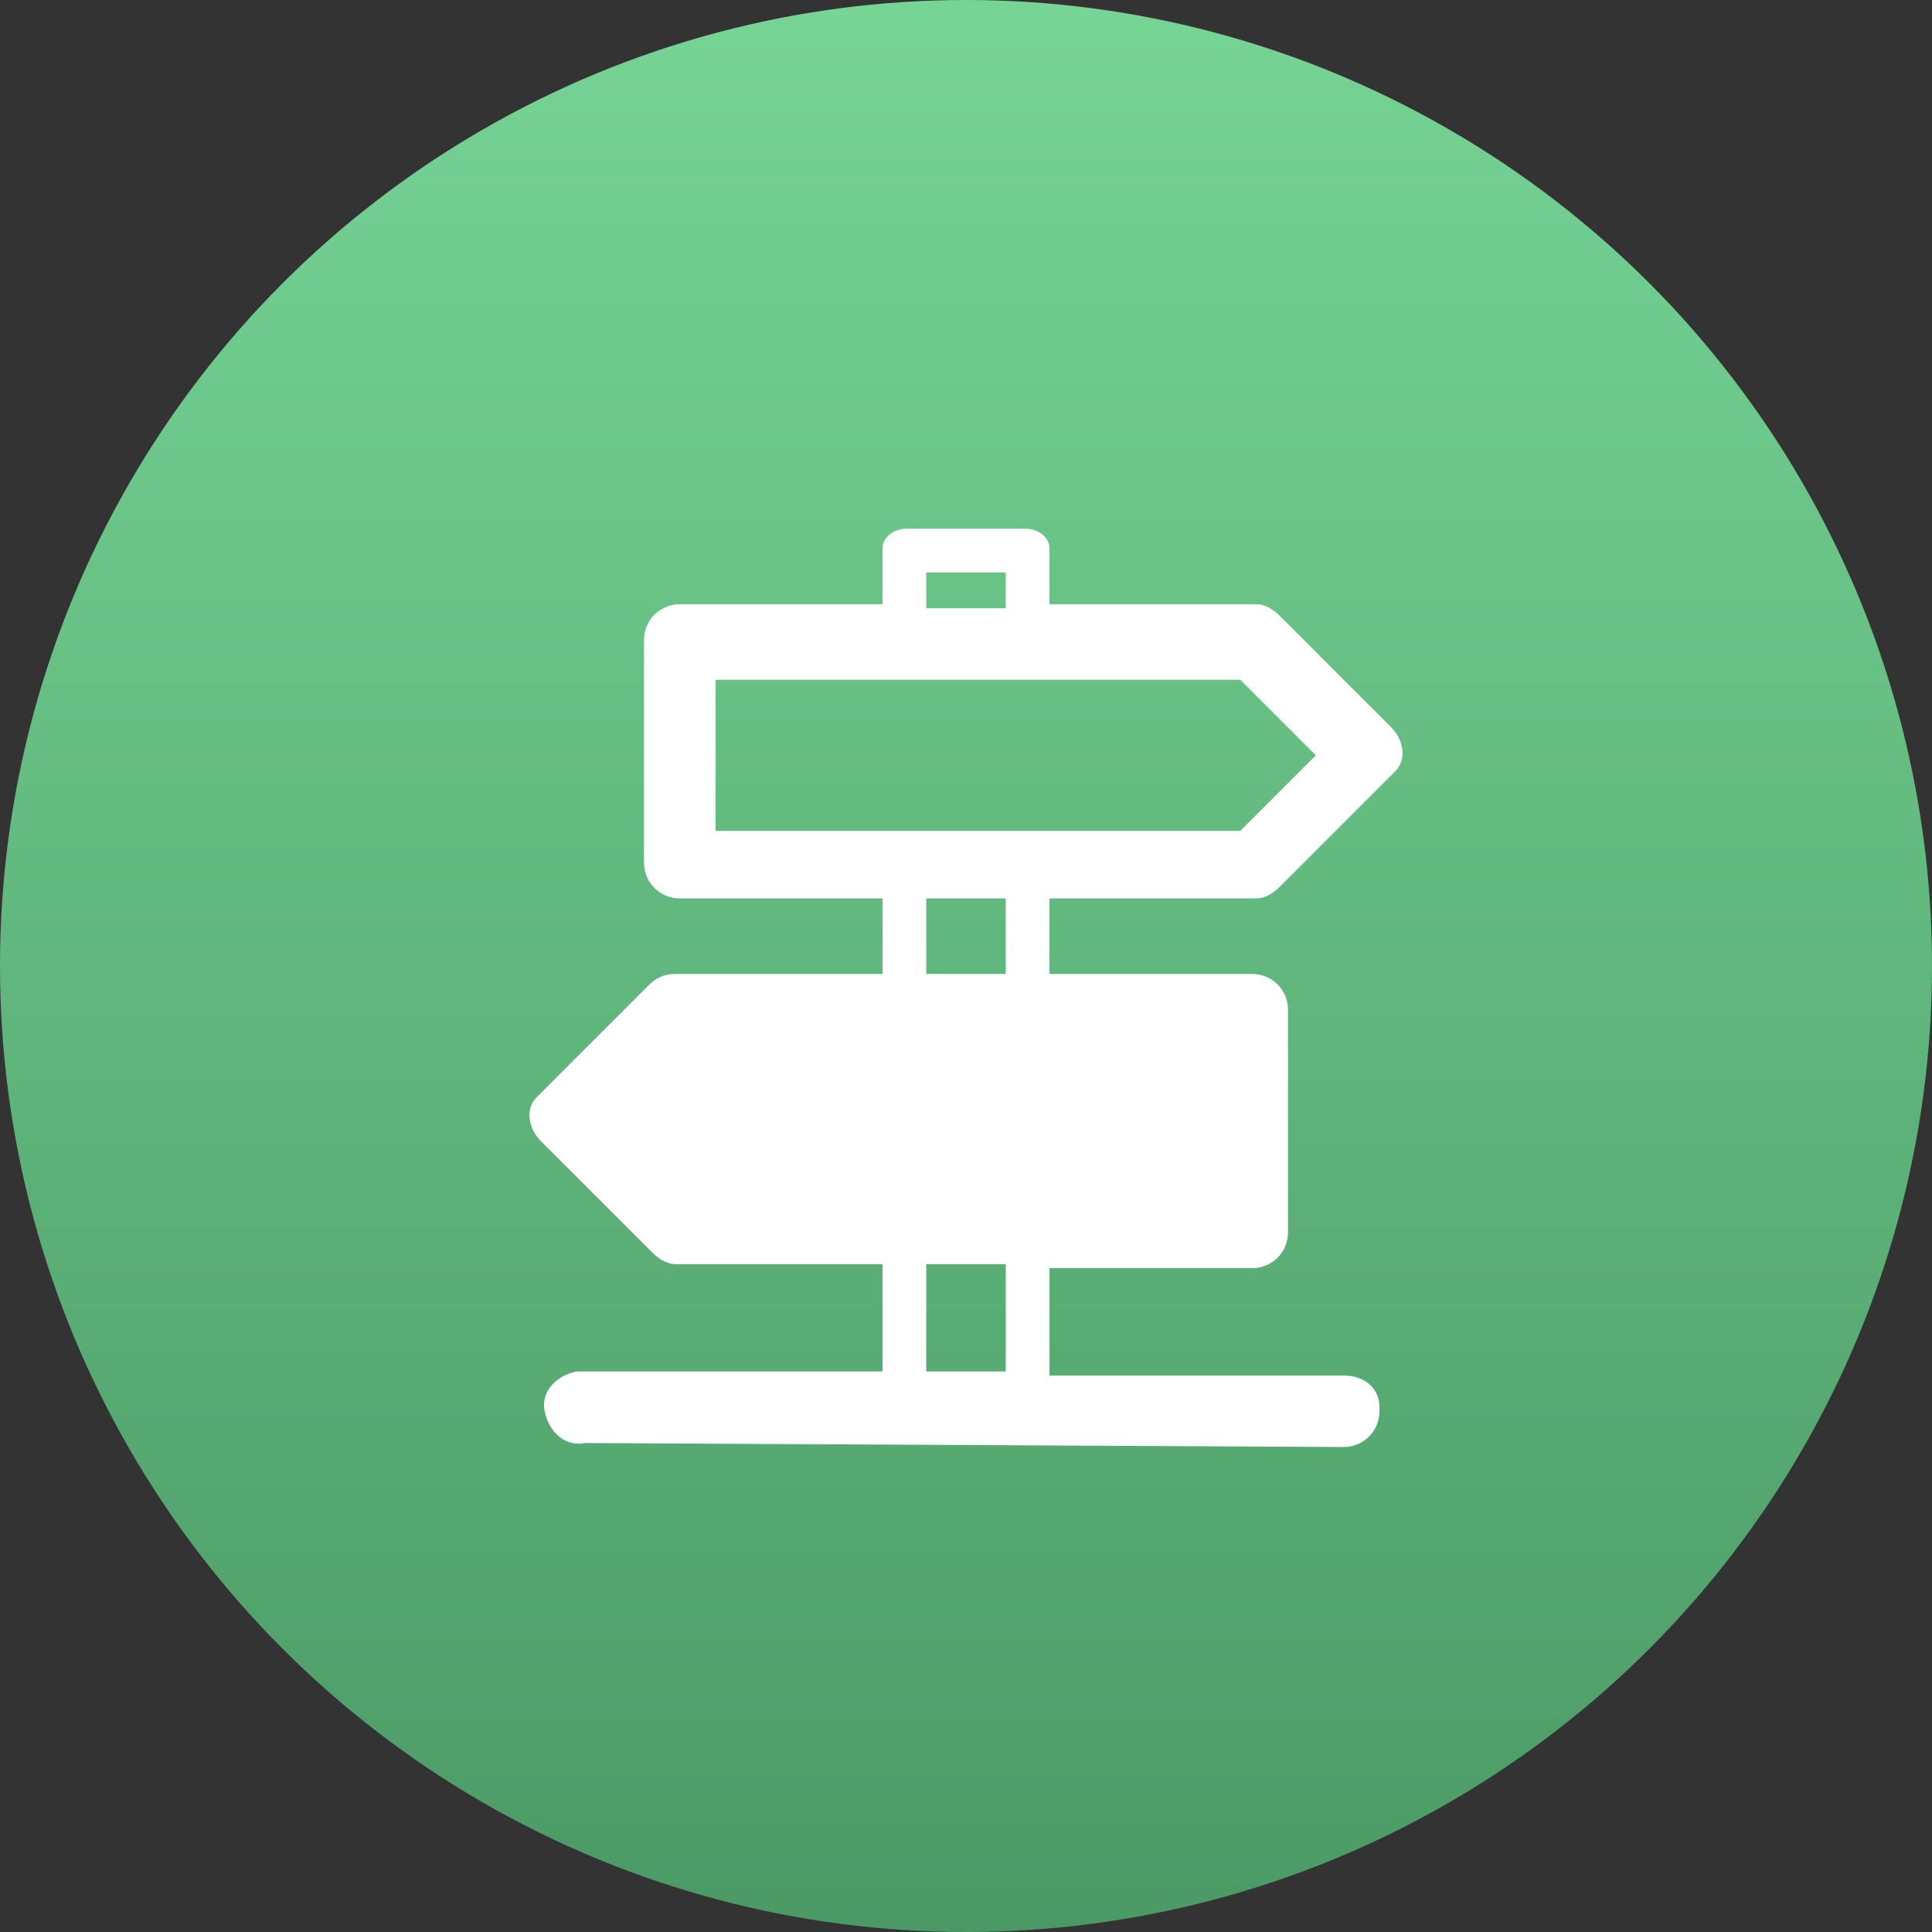
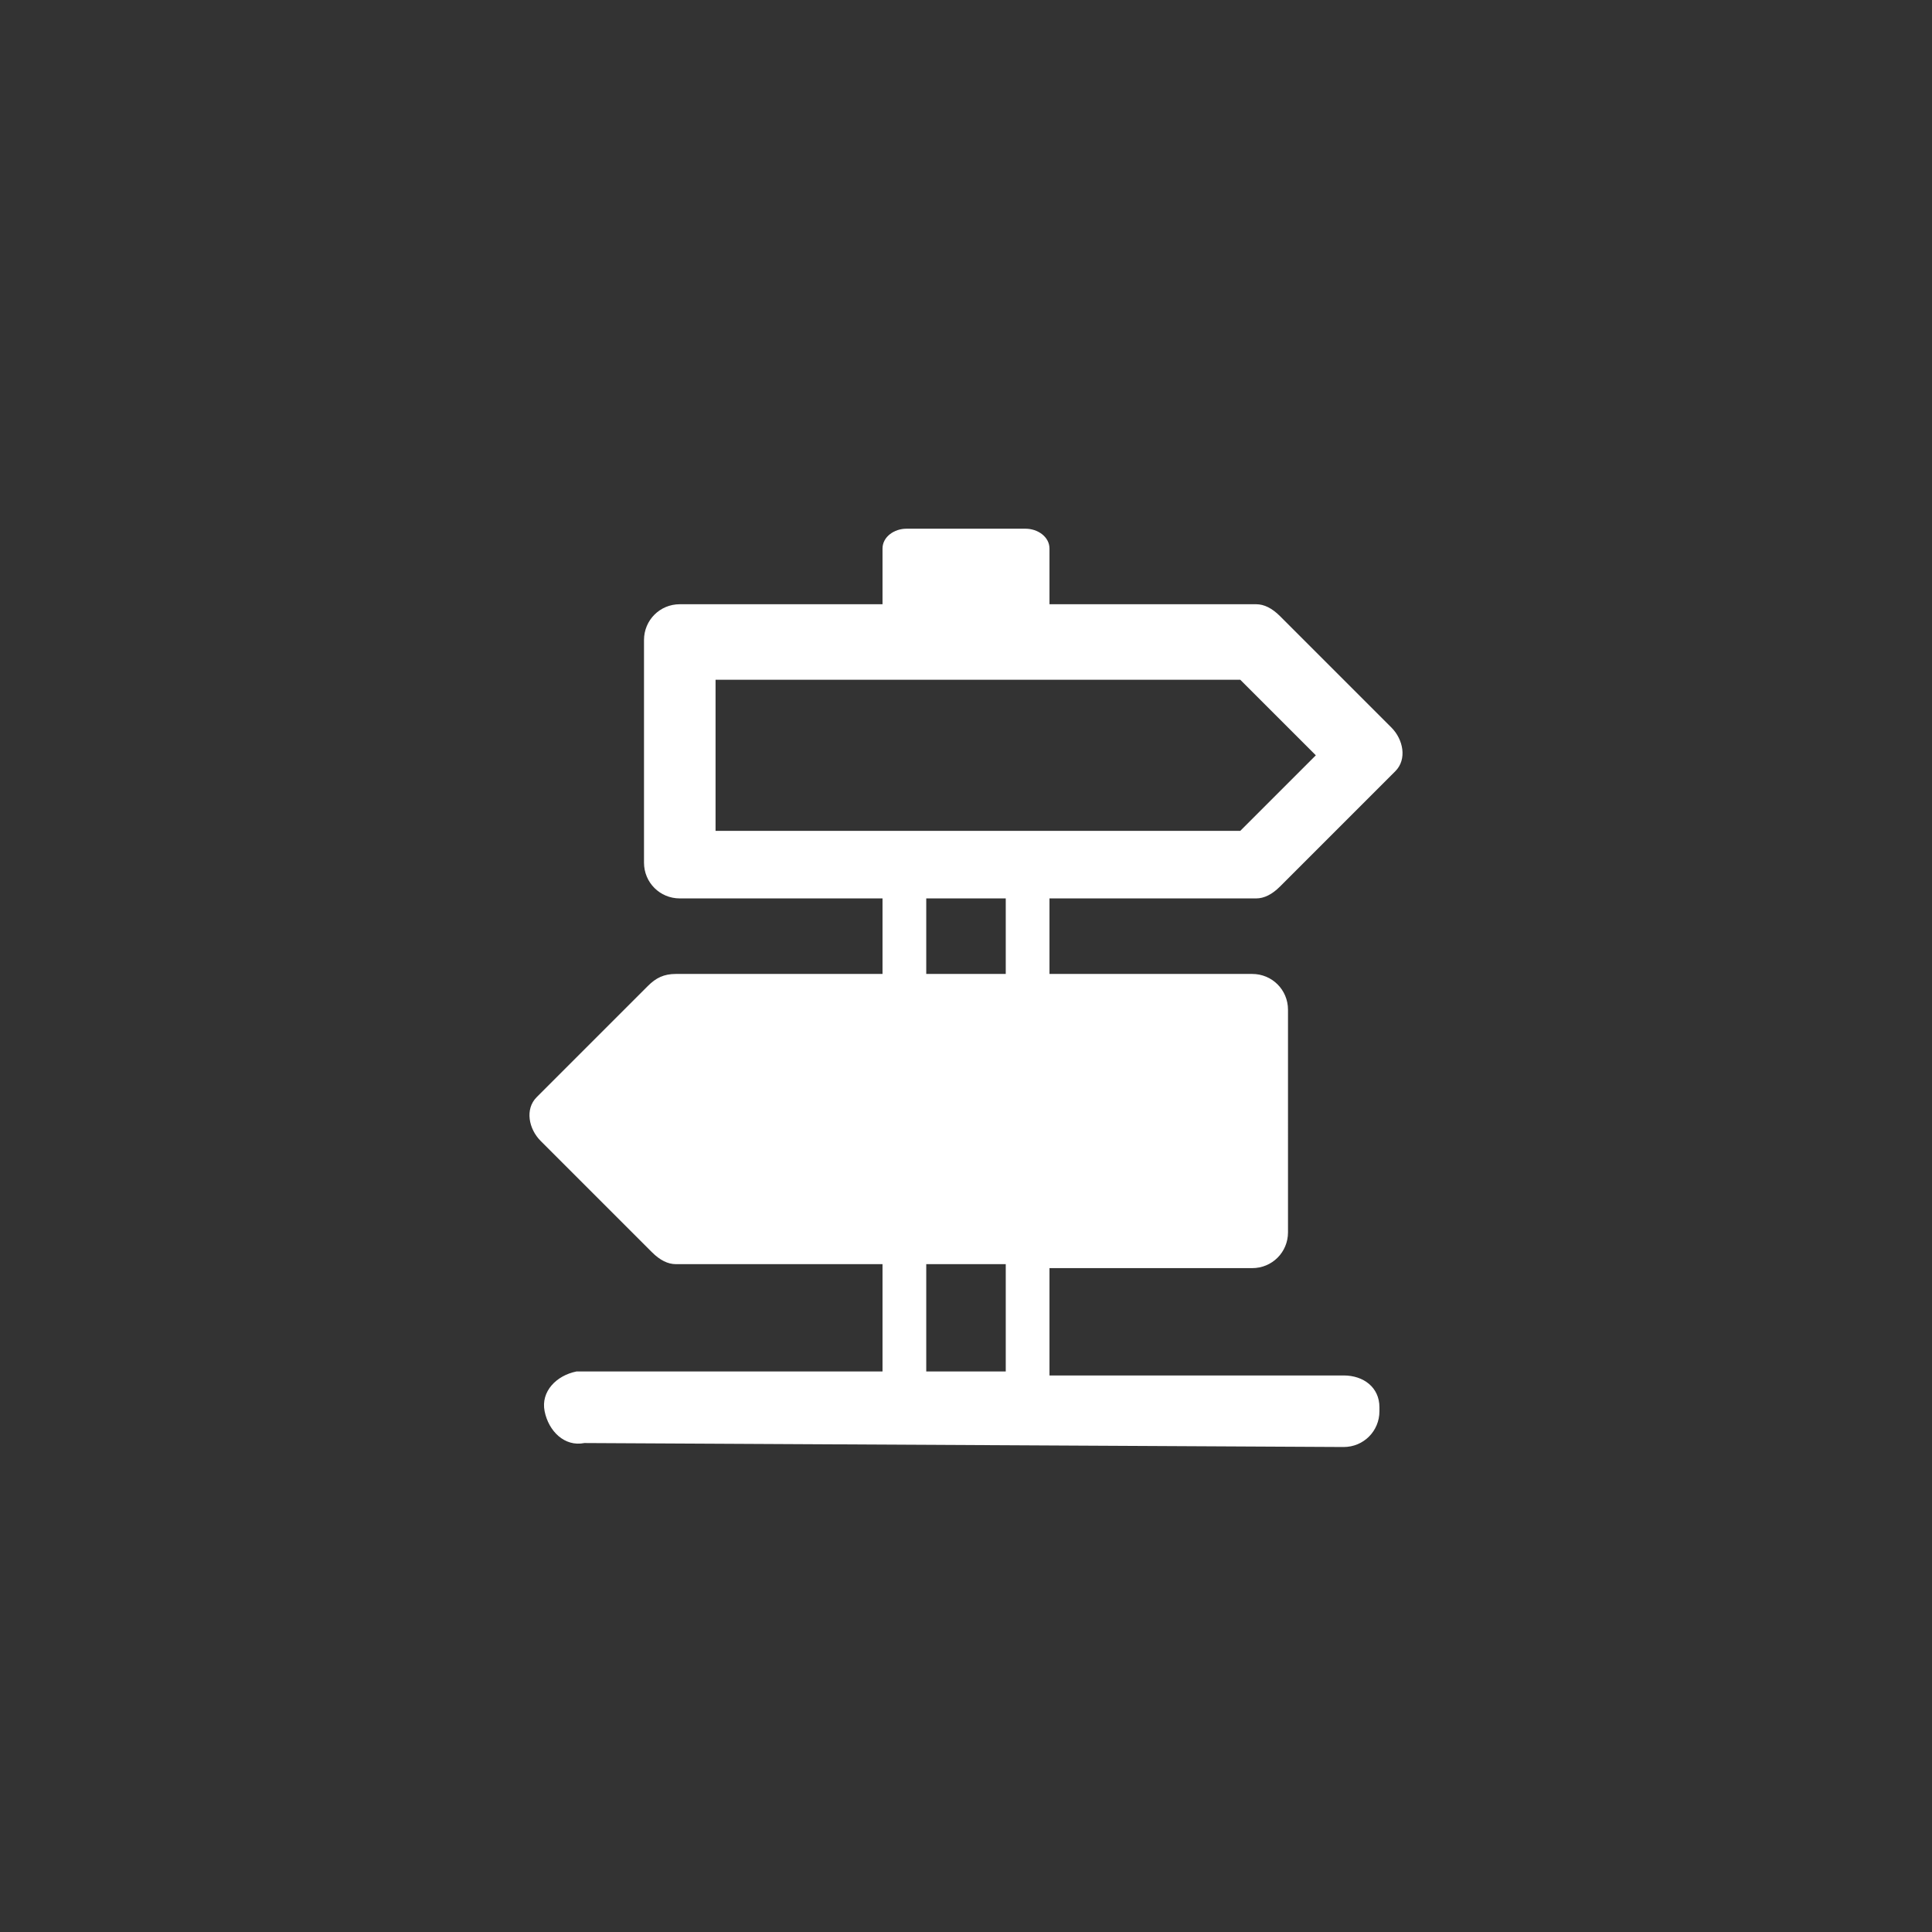
<svg xmlns="http://www.w3.org/2000/svg" version="1.1" id="khg" x="0px" y="0px" viewBox="0 0 48.6 48.6" style="enable-background:new 0 0 48.6 48.6;" xml:space="preserve">
  <rect x="0" y="0" width="48.6" height="48.6" fill="#333333" stroke="none" />
  <style type="text/css">
	.st0{fill:url(#Di_1_);}
	.st1{fill-rule:evenodd;clip-rule:evenodd;fill:#FFFFFF;}
</style>
  <linearGradient id="Di_1_" gradientUnits="userSpaceOnUse" x1="24.3" y1="1.39" x2="24.3" y2="49.99" gradientTransform="matrix(1 0 0 -1 0 50)">
    <stop offset="0" style="stop-color:#4B9A65" />
    <stop offset="1" style="stop-color:#76D495" />
  </linearGradient>
-   <circle id="Di" class="st0" cx="24.3" cy="24.3" r="24.3" />
-   <path id="douhang" class="st1" d="M14.7,36.3c-0.5,0.1-0.9-0.3-1-0.8c-0.1-0.5,0.3-0.9,0.8-1c0.1,0,0.1,0,0.2,0h7.5v-2.7H17  c-0.2,0-0.4-0.1-0.6-0.3l-2.8-2.8c-0.3-0.3-0.4-0.8-0.1-1.1c0,0,0.1-0.1,0.1-0.1l2.7-2.7c0.2-0.2,0.4-0.3,0.7-0.3h5.2v-1.9h-5.1  c-0.5,0-0.9-0.4-0.9-0.9c0,0,0,0,0,0v-5.6c0-0.5,0.4-0.9,0.9-0.9l0,0h5.1v-1.4c0-0.3,0.3-0.5,0.6-0.5h3c0.3,0,0.6,0.2,0.6,0.5v1.4  h5.2c0.2,0,0.4,0.1,0.6,0.3l2.8,2.8c0.3,0.3,0.4,0.8,0.1,1.1c0,0-0.1,0.1-0.1,0.1v0l-2.8,2.8c-0.2,0.2-0.4,0.3-0.6,0.3h-5.2v1.9h5.1  c0.5,0,0.9,0.4,0.9,0.9c0,0,0,0,0,0V31c0,0.5-0.4,0.9-0.9,0.9l0,0h-5.1v2.7h7.4c0.5,0,0.9,0.3,0.9,0.8c0,0,0,0.1,0,0.1  c0,0.5-0.4,0.9-0.9,0.9c0,0,0,0,0,0L14.7,36.3L14.7,36.3z M23.3,34.5h2v-2.7h-2V34.5z M25.3,14.4h-2v0.9h2V14.4z M25.3,24.5v-1.9h-2  v1.9H25.3z M31.2,17.1H18v3.8h13.2l1.9-1.9L31.2,17.1z" />
+   <path id="douhang" class="st1" d="M14.7,36.3c-0.5,0.1-0.9-0.3-1-0.8c-0.1-0.5,0.3-0.9,0.8-1c0.1,0,0.1,0,0.2,0h7.5v-2.7H17  c-0.2,0-0.4-0.1-0.6-0.3l-2.8-2.8c-0.3-0.3-0.4-0.8-0.1-1.1c0,0,0.1-0.1,0.1-0.1l2.7-2.7c0.2-0.2,0.4-0.3,0.7-0.3h5.2v-1.9h-5.1  c-0.5,0-0.9-0.4-0.9-0.9c0,0,0,0,0,0v-5.6c0-0.5,0.4-0.9,0.9-0.9l0,0h5.1v-1.4c0-0.3,0.3-0.5,0.6-0.5h3c0.3,0,0.6,0.2,0.6,0.5v1.4  h5.2c0.2,0,0.4,0.1,0.6,0.3l2.8,2.8c0.3,0.3,0.4,0.8,0.1,1.1c0,0-0.1,0.1-0.1,0.1v0l-2.8,2.8c-0.2,0.2-0.4,0.3-0.6,0.3h-5.2v1.9h5.1  c0.5,0,0.9,0.4,0.9,0.9c0,0,0,0,0,0V31c0,0.5-0.4,0.9-0.9,0.9l0,0h-5.1v2.7h7.4c0.5,0,0.9,0.3,0.9,0.8c0,0,0,0.1,0,0.1  c0,0.5-0.4,0.9-0.9,0.9c0,0,0,0,0,0L14.7,36.3L14.7,36.3z M23.3,34.5h2v-2.7h-2V34.5z M25.3,14.4h-2h2V14.4z M25.3,24.5v-1.9h-2  v1.9H25.3z M31.2,17.1H18v3.8h13.2l1.9-1.9L31.2,17.1z" />
</svg>